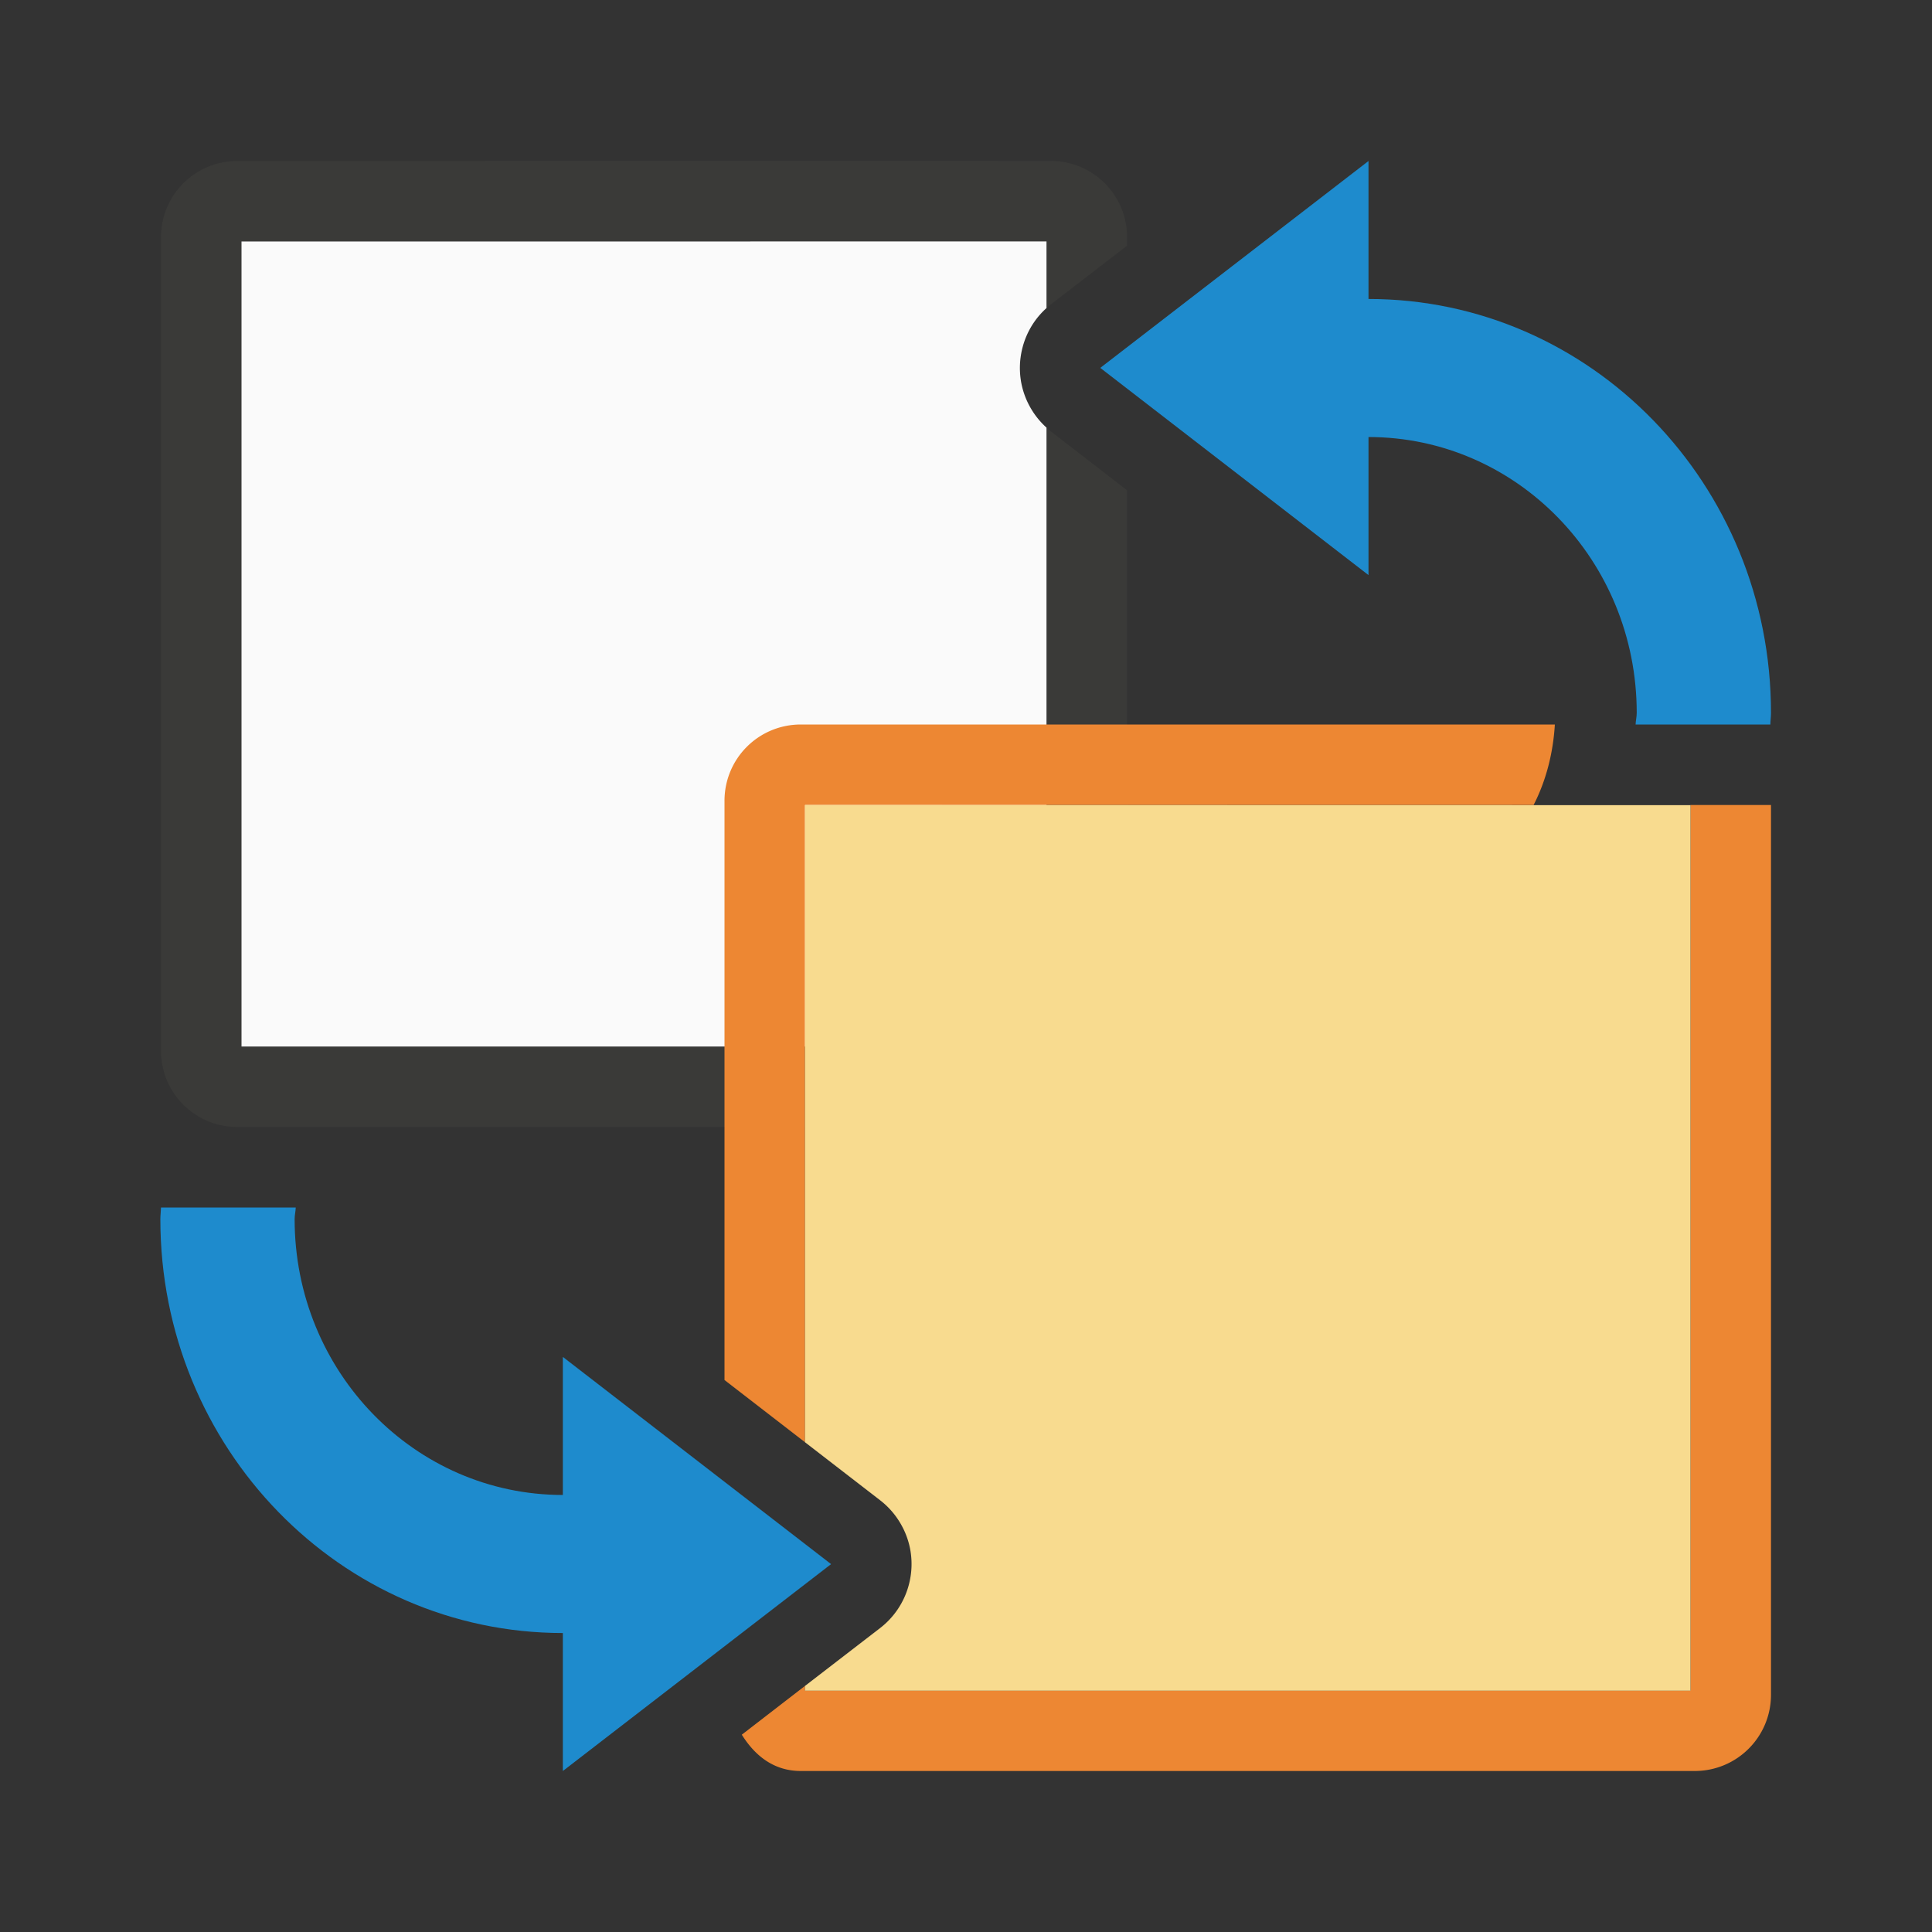
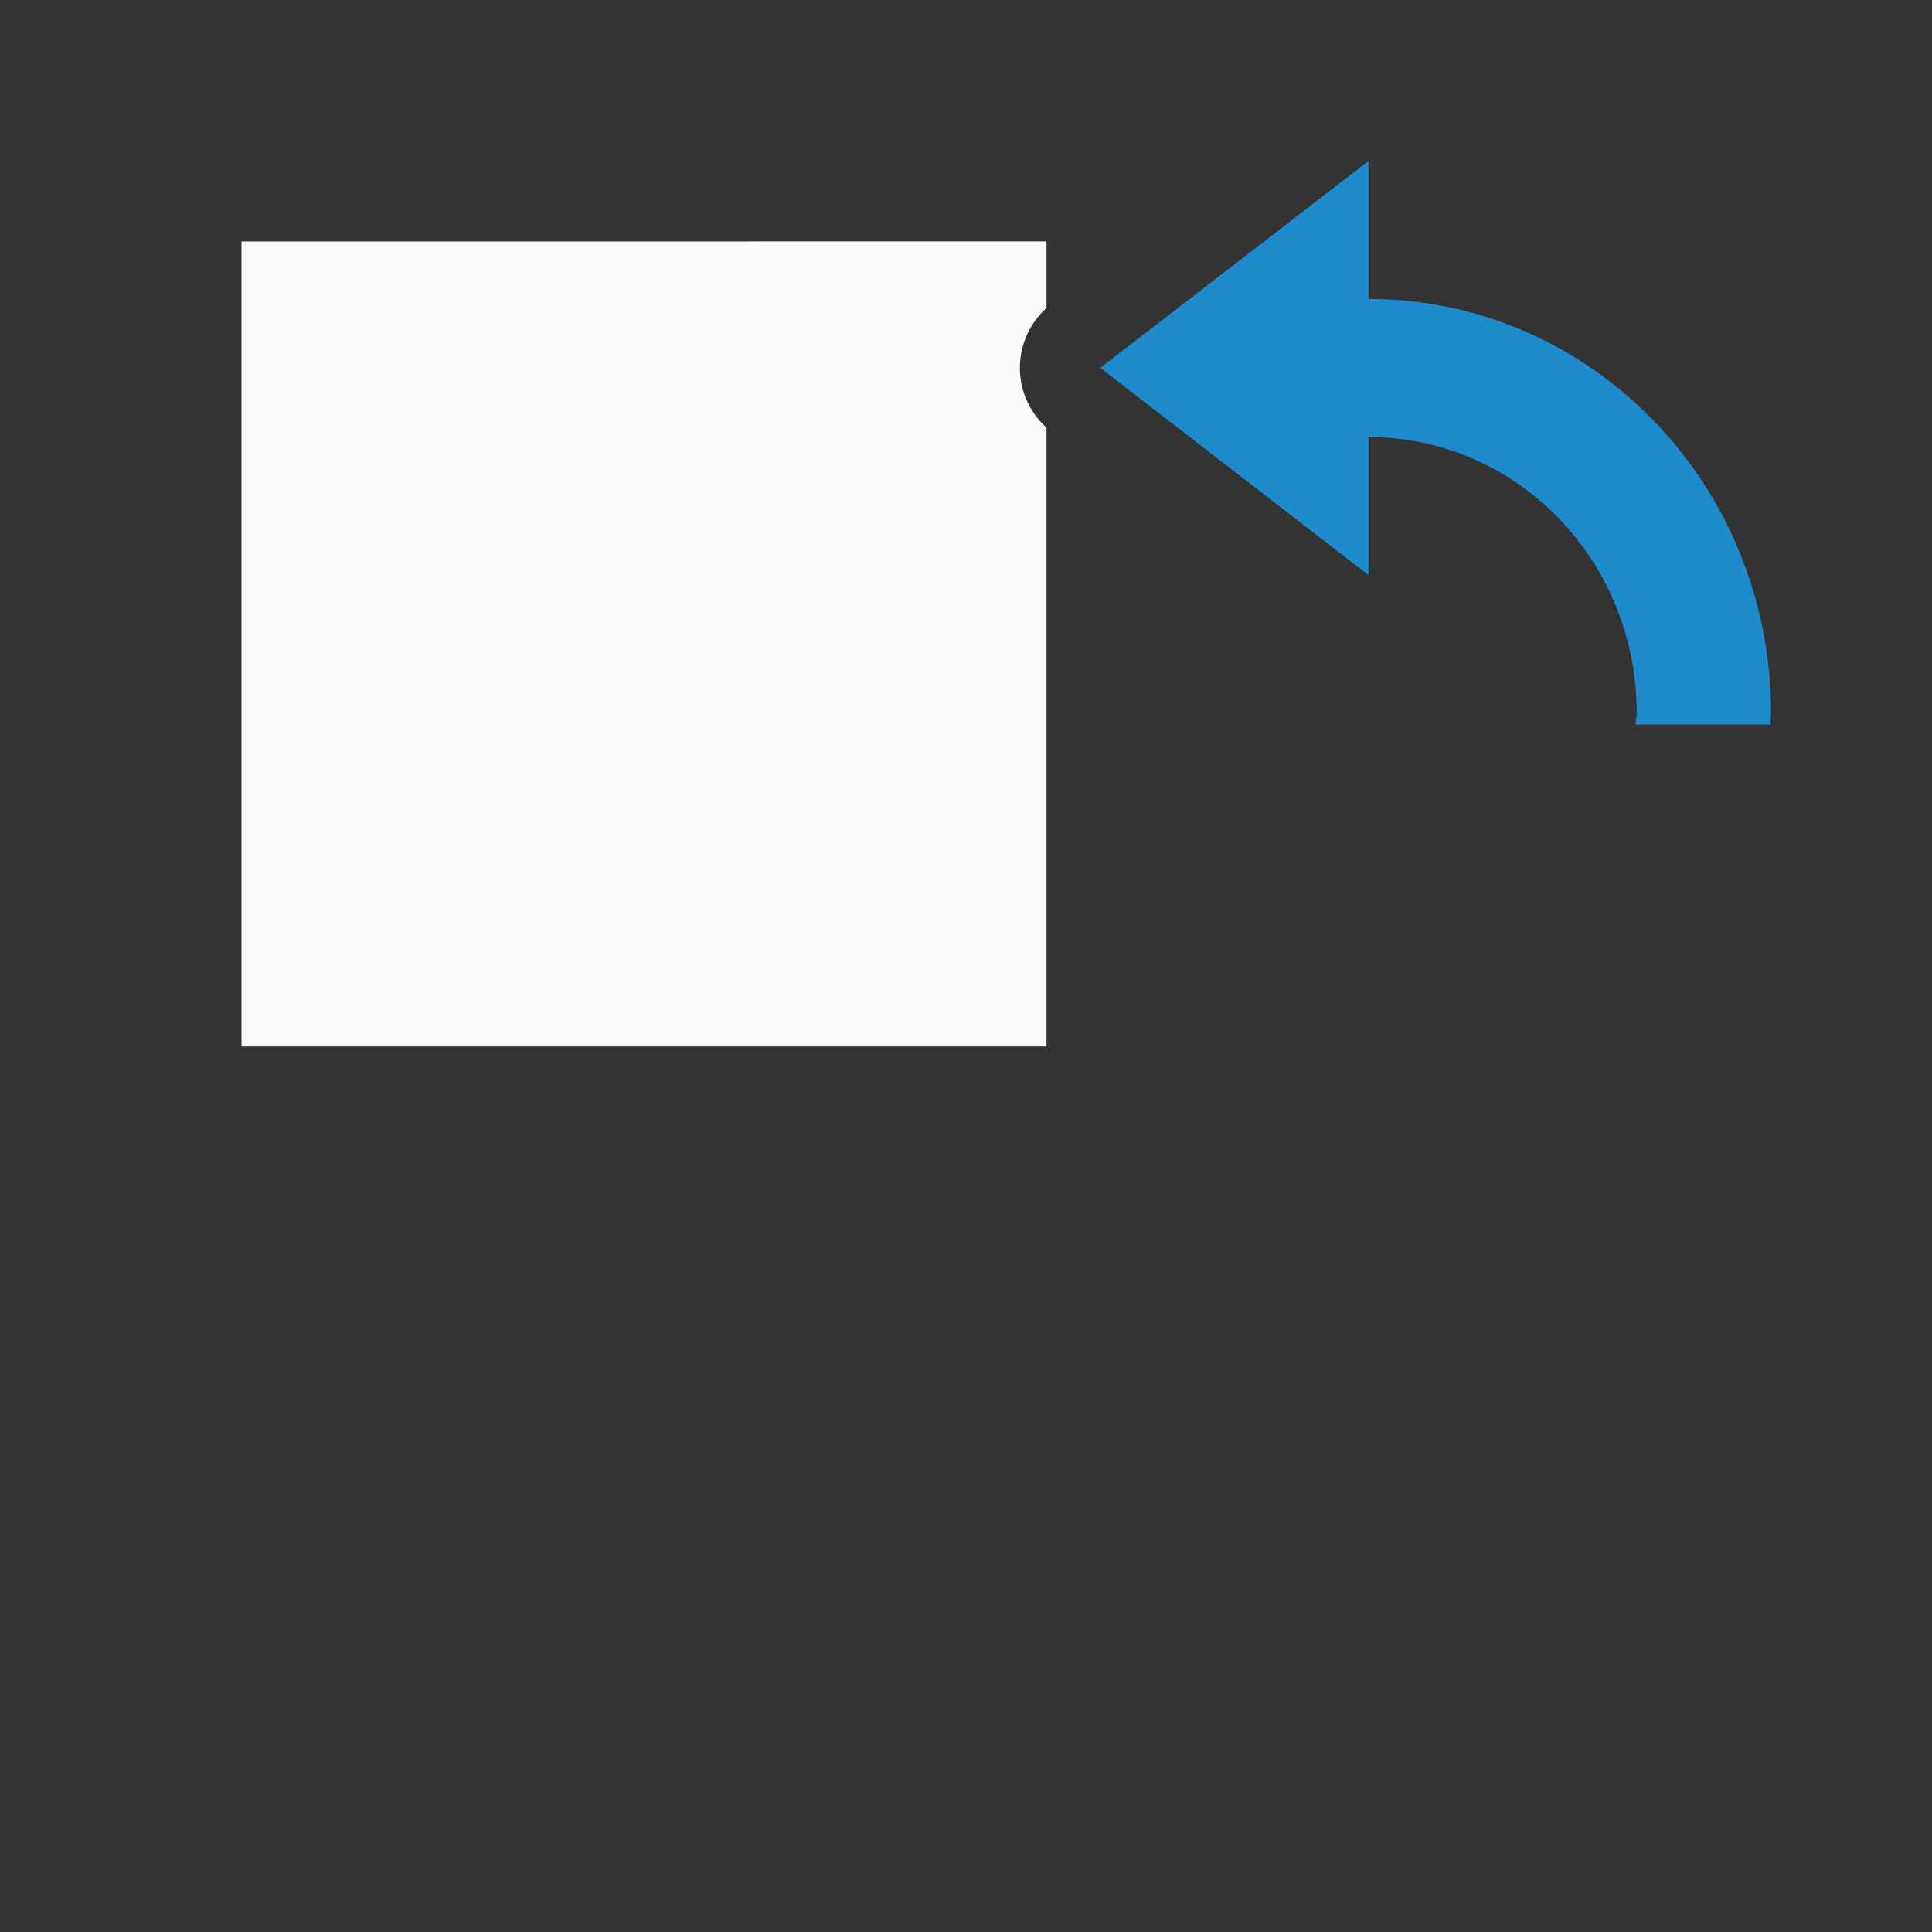
<svg xmlns="http://www.w3.org/2000/svg" viewBox="0 0 24 24">
  <rect x="0" y="0" width="24" height="24" fill="#333333" stroke="none" />
-   <path d="m2.949 2c-.526 0-.949.423-.949.949v10.102c0 .526.423.949.949.949h10.102c.526 0 .949-.423.949-.949v-6.961l-.943-.729a1 1 0 0 1 -.057-.049v7.688h-10v-10h10v.828a1 1 0 0 1 .057-.049l.928-.715.016-.014v-.102c0-.526-.423-.949-.949-.949z" fill="#3a3a38" />
  <path d="m3 3v10h10v-7.688a1 1 0 0 1 -.195-.24 1 1 0 0 1 -.123-.342c-.001-.005-.001-.009-.002-.014a1 1 0 0 1 .014-.365 1 1 0 0 1 .154-.352 1 1 0 0 1 .152-.172v-.828z" fill="#fafafa" />
-   <path d="m9.949 9c-.526 0-.949.423-.949.949v7.051.143l1 .773v-7.916h9.051c.153-.299.242-.638.264-1h-4.314zm11.051 1v11h-11v-.059l-.008.008-.777.6c.164.262.398.451.734.451h2.051 9.051c.526 0 .949-.423.949-.949v-3.051-8a1 1 0 0 1 -.008 0zm-11.785 11.549c-.093-.148-.169-.313-.215-.498.046.185.122.35.215.498z" fill="#ed8733" />
-   <path d="m10 10v7.916l.936.723a1 1 0 0 1 .252.289 1 1 0 0 1 .123.342c.001.005.001.009.002.014a1 1 0 0 1 -.014.365 1 1 0 0 1 -.154.352 1 1 0 0 1 -.209.221l-.928.715-.008.006v.059h11v-11z" fill="#f8db8f" />
  <g fill="#1e8bcd">
    <path d="m17 2-3.332 2.57 3.332 2.574v-1.715c1.84 0 3.332 1.532 3.332 3.426 0 .049-.012.096-.014.145h1.674c.001-.049.008-.096.008-.145 0-2.84-2.238-5.141-5-5.141z" />
-     <path d="m6.992 22 3.332-2.57-3.332-2.574v1.715c-1.84 0-3.332-1.532-3.332-3.426 0-.049.012-.096.014-.145h-1.674c-.001.049-.008.096-.008.145 0 2.84 2.238 5.141 5 5.141z" />
  </g>
</svg>